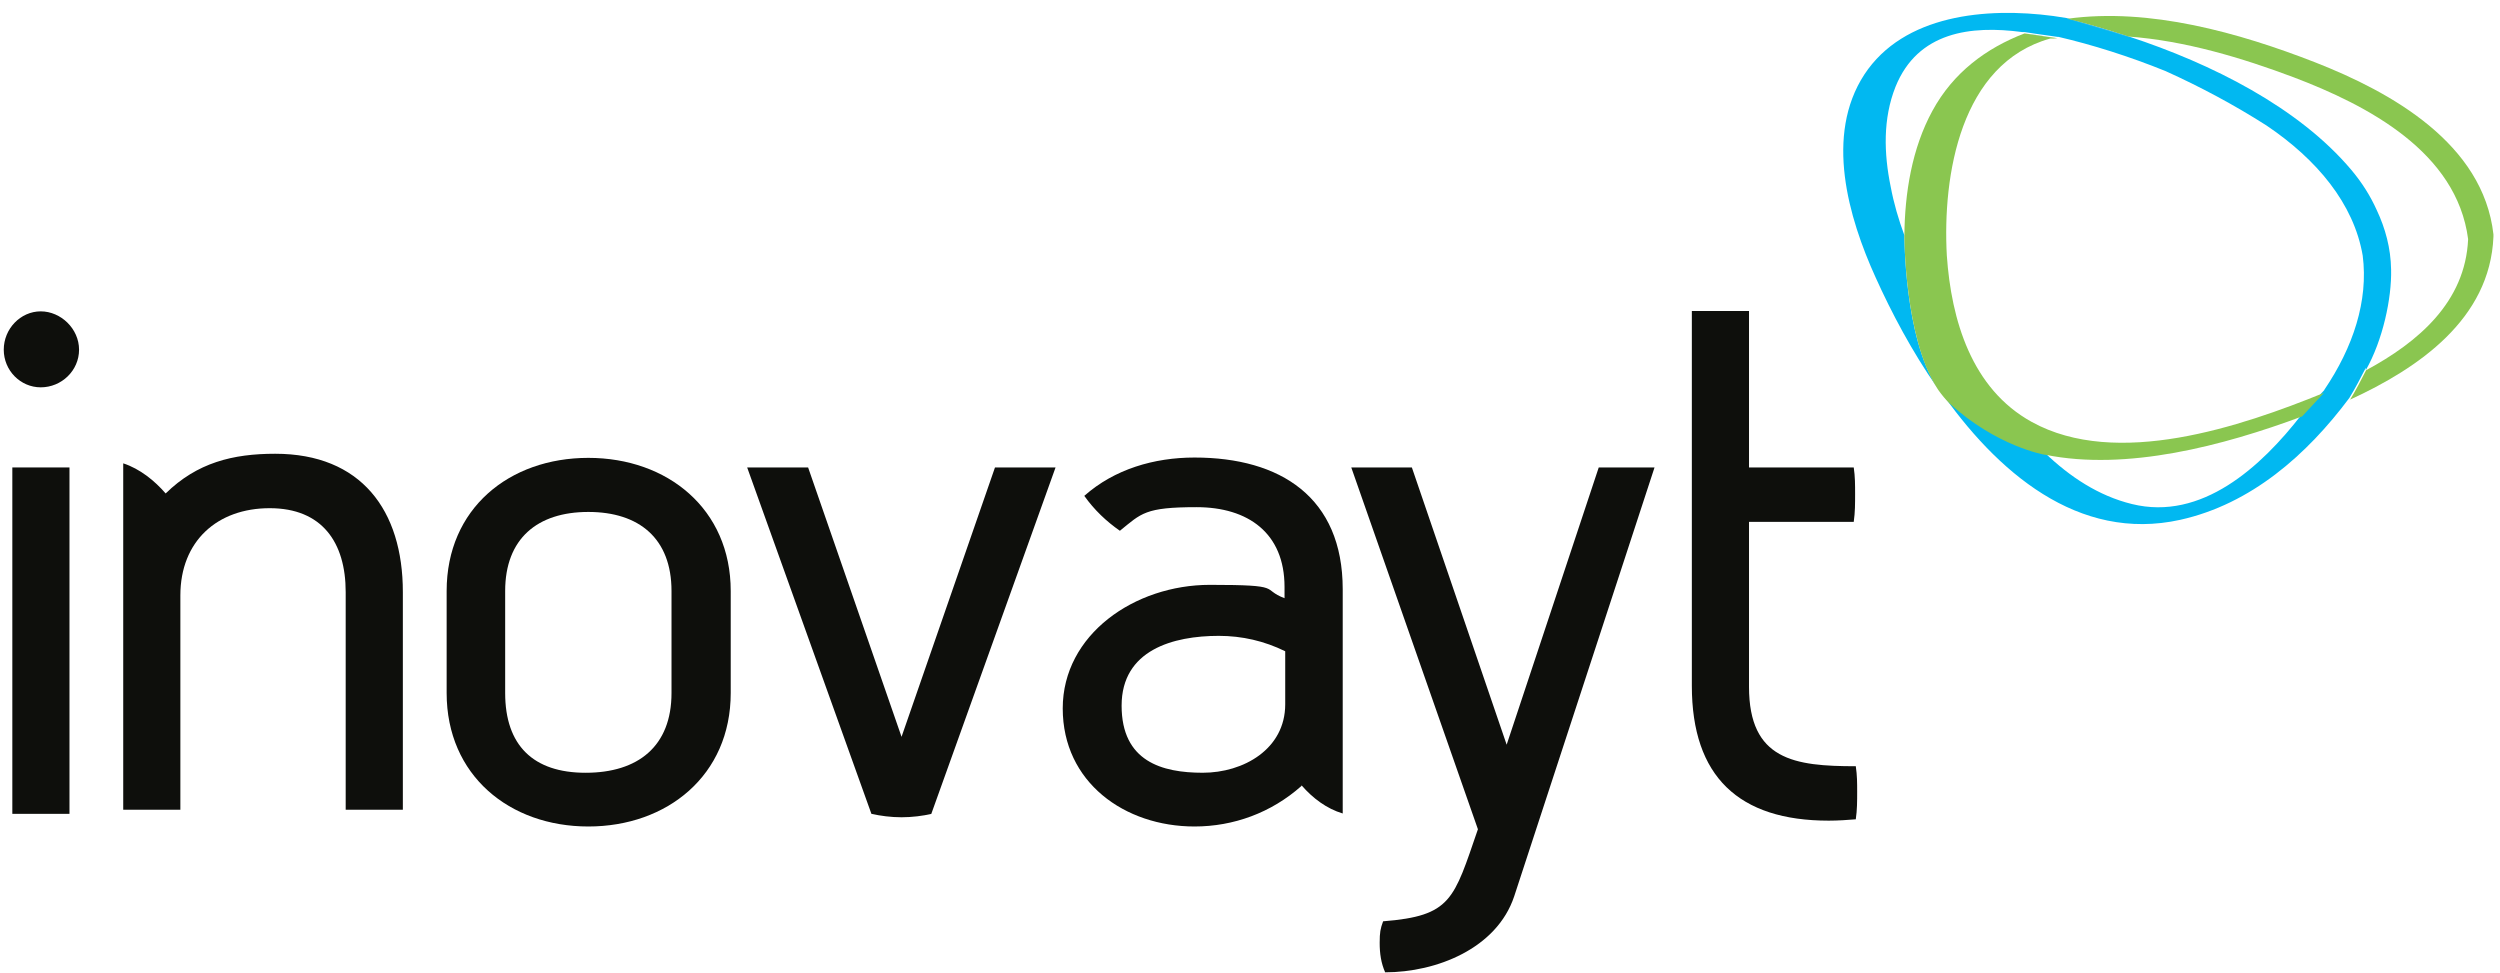
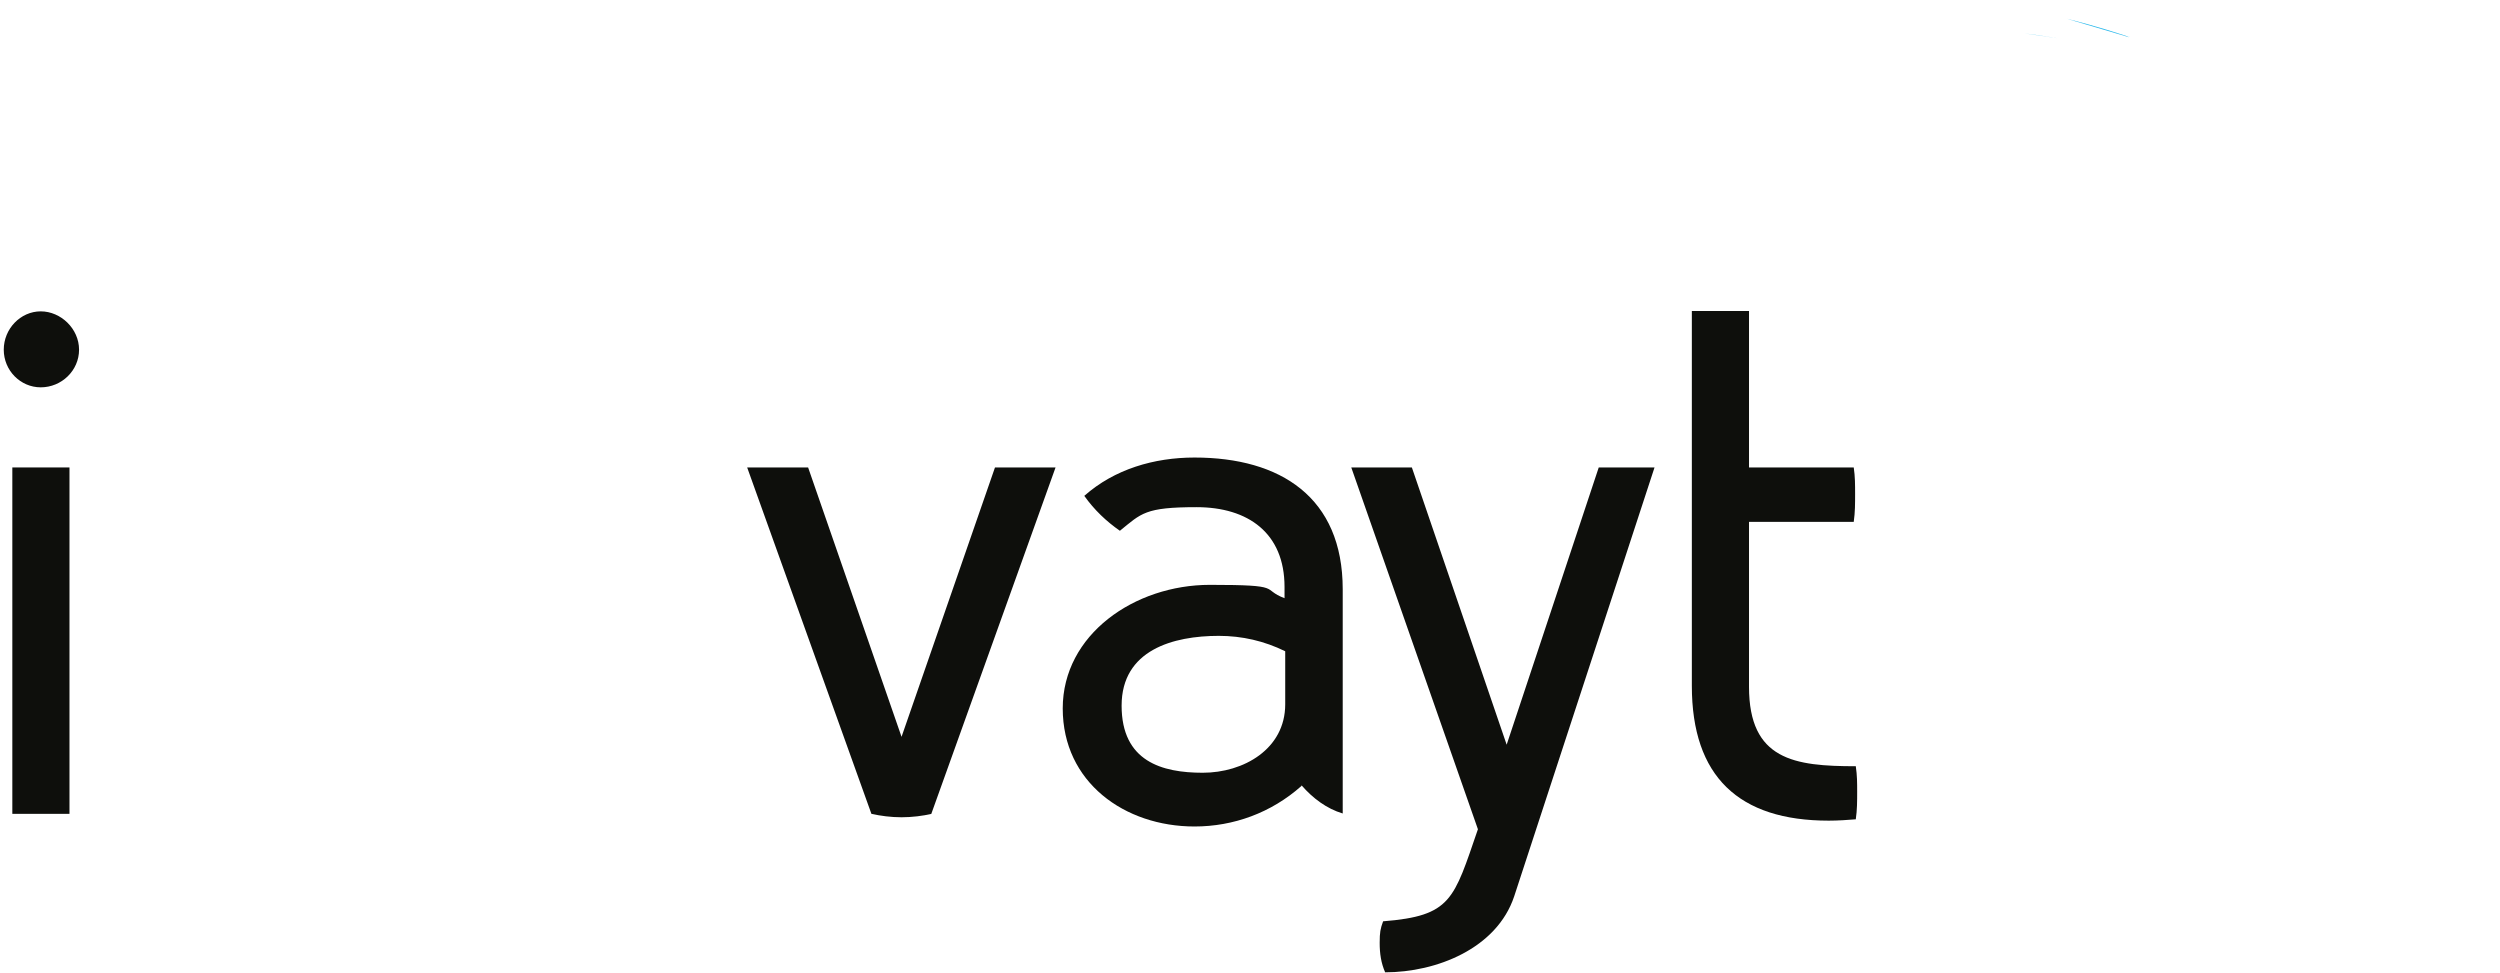
<svg xmlns="http://www.w3.org/2000/svg" width="149" height="58" viewBox="0 0 149 58" fill="none">
  <path d="M2.427 23.085C1.223 23.085 0.224 22.086 0.224 20.841C0.224 19.597 1.223 18.557 2.427 18.557C3.63 18.557 4.712 19.597 4.712 20.841C4.712 22.086 3.671 23.085 2.427 23.085Z" fill="#0E0F0C" />
  <path d="M4.141 27.86H0.735V48.505H4.141V27.86Z" fill="#0E0F0C" />
-   <path d="M20.603 48.259V35.285C20.603 32.327 19.196 30.288 16.075 30.288C12.954 30.288 10.75 32.246 10.75 35.489V48.259H7.344V27.615C8.343 27.942 9.22 28.655 9.873 29.41C11.75 27.574 13.871 27.044 16.401 27.044C21.521 27.044 24.01 30.41 24.01 35.285V48.259H20.603Z" fill="#0E0F0C" />
-   <path d="M35.065 49.259C30.373 49.259 26.62 46.22 26.62 41.303V35.224C26.62 30.308 30.353 27.289 35.065 27.289C39.778 27.289 43.551 30.329 43.551 35.224V41.303C43.551 46.22 39.757 49.259 35.065 49.259ZM40.022 35.224C40.022 32.103 38.105 30.512 35.065 30.512C32.026 30.512 30.108 32.103 30.108 35.224V41.303C30.108 44.425 31.781 46.057 34.902 46.057C38.023 46.057 40.022 44.486 40.022 41.303V35.224Z" fill="#0E0F0C" />
  <path d="M55.527 48.505C54.996 48.627 54.364 48.709 53.732 48.709C53.099 48.709 52.487 48.627 51.936 48.505L44.531 27.86H48.163L53.732 43.915L59.301 27.86H62.911L55.506 48.505H55.527Z" fill="#0E0F0C" />
  <path d="M77.557 46.852C75.762 48.443 73.518 49.259 71.193 49.259C67.031 49.259 63.339 46.628 63.339 42.221C63.339 37.815 67.623 34.857 72.111 34.857C76.599 34.857 75.109 35.102 76.558 35.653V34.98C76.558 31.777 74.395 30.227 71.315 30.227C68.235 30.227 68.031 30.594 66.746 31.634C65.95 31.083 65.216 30.39 64.624 29.553C66.419 27.962 68.785 27.269 71.193 27.269C76.313 27.269 80.026 29.635 80.026 35.122V48.484C79.067 48.198 78.231 47.566 77.578 46.811L77.557 46.852ZM76.599 38.815C75.354 38.203 74.028 37.897 72.641 37.897C69.928 37.897 66.848 38.733 66.848 42.058C66.848 45.383 69.255 46.056 71.682 46.056C74.11 46.056 76.599 44.649 76.599 41.977V38.815Z" fill="#0E0F0C" />
  <path d="M90.246 53.421C89.206 56.542 85.595 57.95 82.555 57.95C82.311 57.399 82.229 56.828 82.229 56.195C82.229 55.563 82.27 55.359 82.433 54.91C86.513 54.584 86.635 53.625 88.084 49.423L80.536 27.86H84.147L89.797 44.384L95.285 27.86H98.61L90.246 53.421Z" fill="#0E0F0C" />
  <path d="M110.626 48.829C110.136 48.87 109.545 48.911 108.994 48.911C103.629 48.911 100.834 46.279 100.834 40.874V18.536H104.241V27.859H110.483C110.565 28.41 110.564 28.899 110.564 29.45C110.564 30.001 110.565 30.531 110.483 31.102H104.241V40.935C104.241 45.3 106.954 45.667 110.605 45.667C110.687 46.218 110.687 46.667 110.687 47.197C110.687 47.728 110.687 48.279 110.605 48.829H110.626Z" fill="#0E0F0C" />
-   <path d="M141 22.066C142.02 20.271 142.551 17.762 142.51 16.069C142.49 14.784 142.163 13.6 141.653 12.519C141.286 11.703 140.796 10.908 140.144 10.132C137.002 6.399 131.8 3.788 126.884 2.177L123.171 1.075C122.906 1.034 122.641 0.993 122.376 0.953C118.377 0.422 113.461 0.871 111.115 4.441C108.749 8.072 110.156 12.947 111.788 16.538C112.727 18.619 113.951 20.944 115.46 23.107C113.481 20.087 113.502 14.029 113.502 14.029C113.155 13.09 112.869 12.111 112.686 11.132C112.278 9.153 112.217 7.072 112.971 5.175C114.297 1.891 117.459 1.503 120.519 1.911H120.458C120.458 1.911 120.458 1.911 120.56 1.911C120.601 1.911 120.621 1.911 120.662 1.911C120.907 1.952 121.437 2.034 122.62 2.197C122.62 2.197 122.661 2.197 122.682 2.197C124.701 2.666 126.904 3.36 129.067 4.237C131.147 5.175 133.167 6.257 135.084 7.48C138.083 9.5 140.286 12.132 140.817 15.232C141.164 17.925 140.246 20.699 138.532 23.229C138.532 23.249 138.512 23.27 138.491 23.29L137.186 24.698C134.758 27.839 131.209 31.062 127.068 30.042C125.068 29.553 123.355 28.41 121.866 26.982C121.866 26.982 118.989 26.493 116.174 23.902C115.95 23.698 115.725 23.433 115.542 23.147C118.989 28.145 123.865 32.327 129.944 30.981C134.167 30.042 137.492 27.105 140.021 23.718C140.327 23.229 140.776 22.372 141 21.923V22.066Z" fill="#01B8F1" />
-   <path d="M121.906 27.104C126.741 28.083 132.493 26.574 137.205 24.819L138.511 23.412C133.554 25.431 126.149 27.94 121.09 25.146C117.5 23.167 116.296 19.067 116.031 15.231C115.766 10.438 116.847 3.787 122.191 2.298C122.334 2.298 122.477 2.298 122.62 2.278L120.661 1.992C118.377 2.869 116.418 4.318 115.174 6.602C113.95 8.846 113.522 11.498 113.501 14.069C113.501 14.069 113.501 20.127 115.46 23.146C115.48 23.187 115.521 23.228 115.541 23.269C115.745 23.554 115.949 23.799 116.174 24.024C118.989 26.614 121.865 27.104 121.865 27.104H121.906Z" fill="#8AC650" />
-   <path d="M148.609 13.967C147.997 8.562 142.55 5.502 137.961 3.707C133.452 1.952 128.108 0.443 123.232 1.116C123.232 1.116 123.212 1.116 123.191 1.116C125.027 1.565 126.476 2.054 126.843 2.177C130.229 2.421 133.656 3.462 136.696 4.604C141.102 6.277 146.426 9.051 147.1 14.253C146.936 18.007 144.121 20.393 141.02 22.066C140.796 22.515 140.347 23.372 140.041 23.861C140.041 23.861 140.041 23.841 140.062 23.82C144.142 21.944 148.405 19.027 148.609 14.11C148.609 14.049 148.609 14.008 148.609 13.967Z" fill="#8AC650" />
  <path d="M126.925 2.197C126.925 2.197 126.884 2.197 126.843 2.177C126.864 2.177 126.884 2.177 126.925 2.197Z" fill="#27B7EB" />
  <path d="M126.823 2.177C126.456 2.055 125.007 1.565 123.171 1.116L126.884 2.218C126.864 2.218 126.843 2.218 126.802 2.197L126.823 2.177Z" fill="#27B7EB" />
  <path d="M122.621 2.278C121.438 2.094 120.908 2.013 120.663 1.992L122.621 2.278Z" fill="#27B7EB" />
</svg>